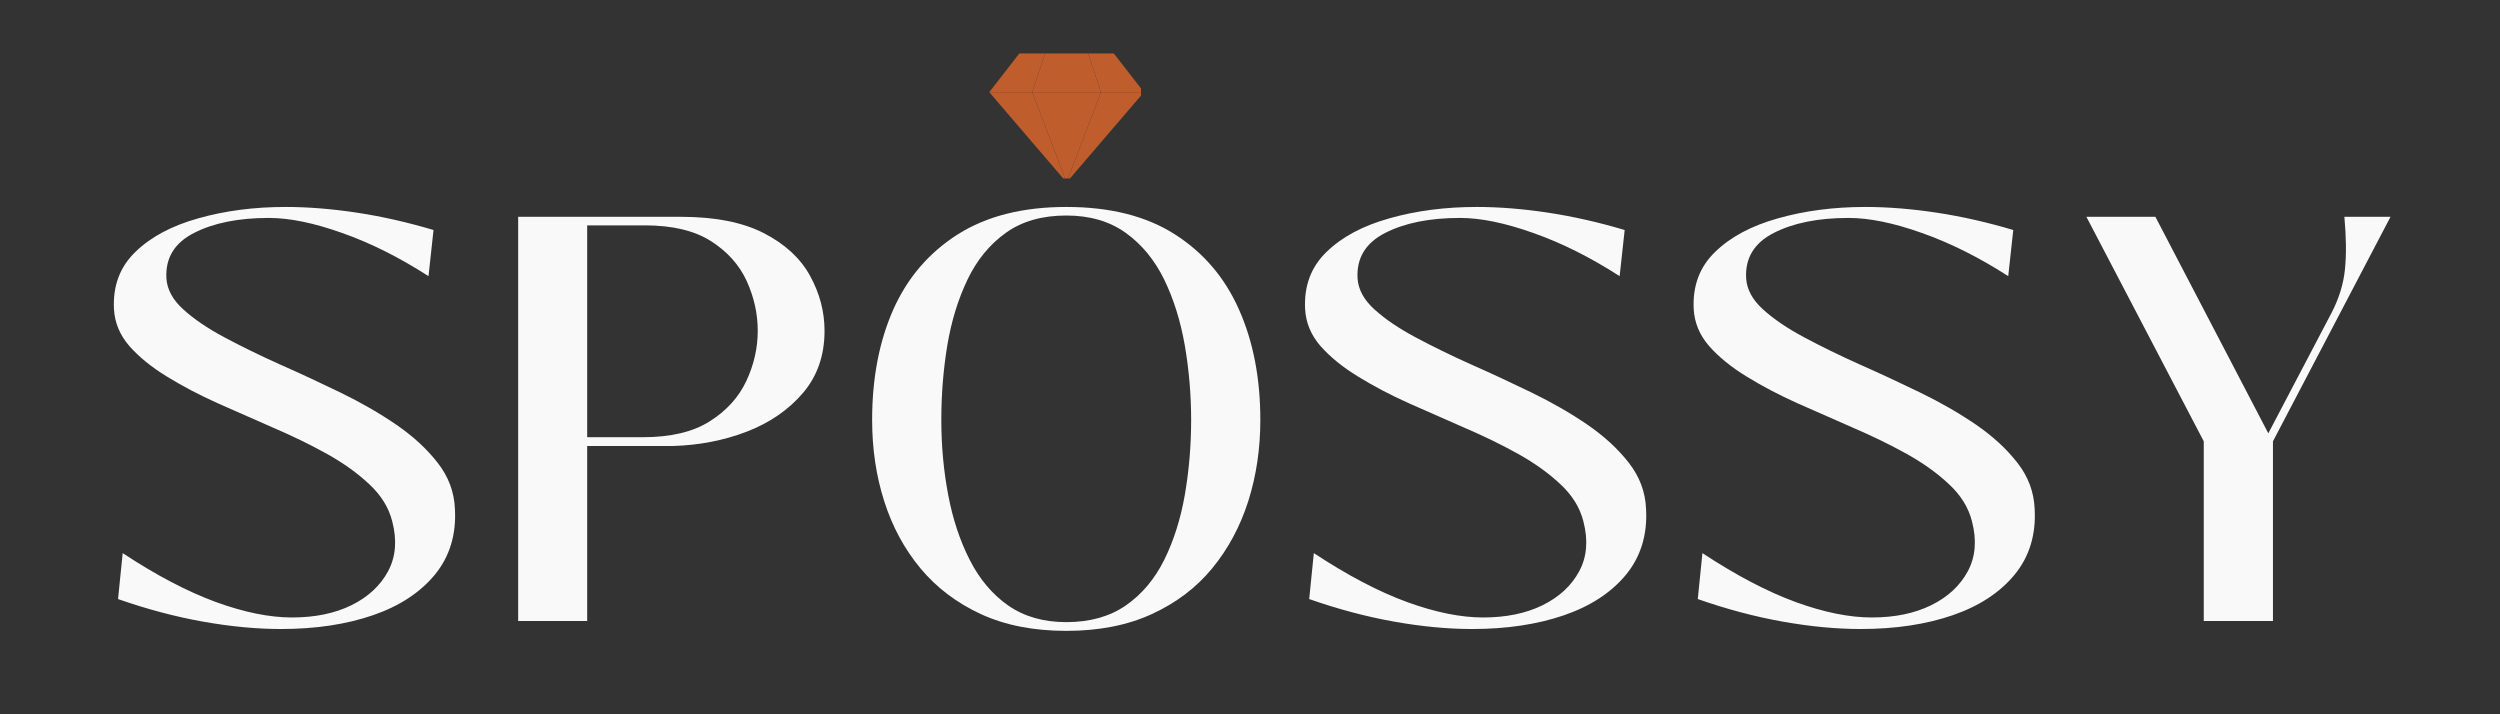
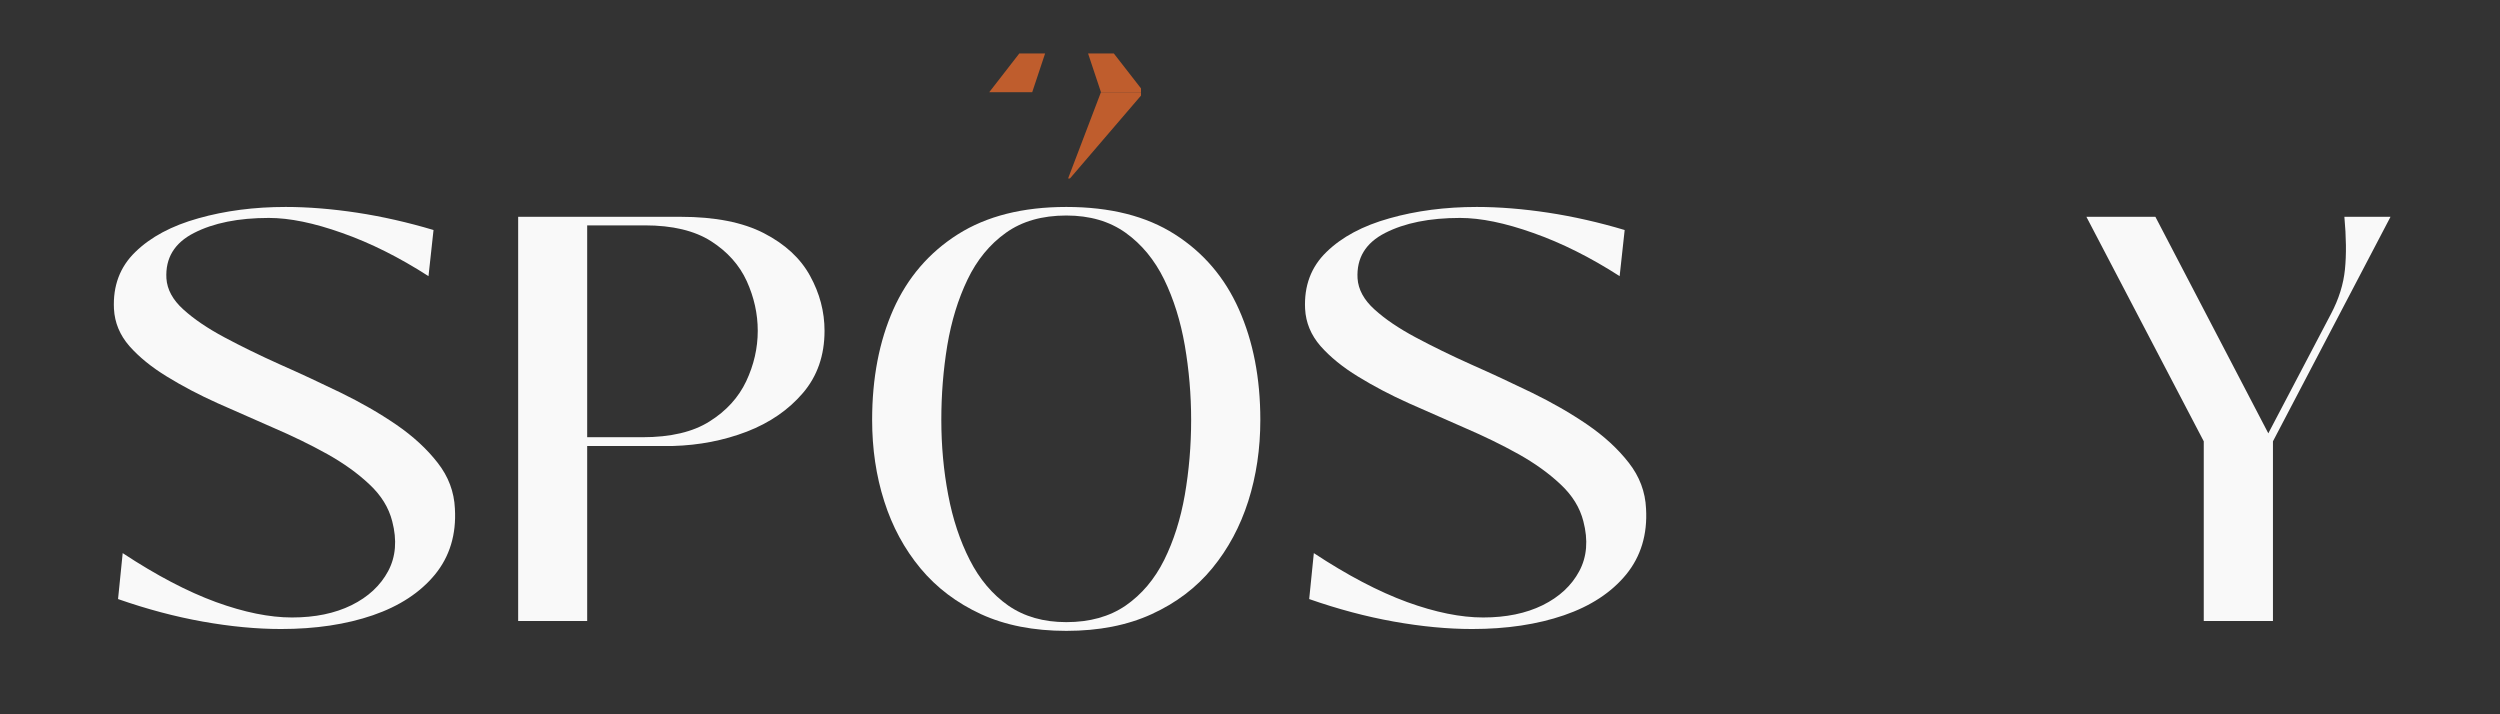
<svg xmlns="http://www.w3.org/2000/svg" version="1.0" preserveAspectRatio="xMidYMid meet" height="80" viewBox="0 0 210 60" zoomAndPan="magnify" width="280">
  <rect x="0" y="0" width="210" height="60" fill="#333333" stroke="none" />
  <defs>
    <g />
    <clipPath id="89a8337bb9">
      <path clip-rule="nonzero" d="M 83.094 4.492 L 88 4.492 L 88 8 L 83.094 8 Z M 83.094 4.492" />
    </clipPath>
    <clipPath id="8da3423c9a">
      <path clip-rule="nonzero" d="M 91 4.492 L 95.844 4.492 L 95.844 8 L 91 8 Z M 91 4.492" />
    </clipPath>
    <clipPath id="8bf979abba">
      <path clip-rule="nonzero" d="M 89 7 L 95.844 7 L 95.844 14.992 L 89 14.992 Z M 89 7" />
    </clipPath>
    <clipPath id="1ccdd749c8">
      <path clip-rule="nonzero" d="M 83.094 4.492 L 93 4.492 L 93 14.992 L 83.094 14.992 Z M 83.094 4.492" />
    </clipPath>
    <clipPath id="0f1bdf6925">
      <path clip-rule="nonzero" d="M 86 7 L 93 7 L 93 14.992 L 86 14.992 Z M 86 7" />
    </clipPath>
  </defs>
  <g clip-path="url(#89a8337bb9)">
    <path fill-rule="nonzero" fill-opacity="1" d="M 87.789 4.492 L 85.621 4.492 L 83.098 7.742 L 86.707 7.742 Z M 87.789 4.492" fill="#bf5d2d" />
  </g>
  <g clip-path="url(#8da3423c9a)">
    <path fill-rule="nonzero" fill-opacity="1" d="M 96.09 7.742 L 93.562 4.492 L 91.398 4.492 L 92.48 7.742 Z M 96.09 7.742" fill="#bf5d2d" />
  </g>
  <g clip-path="url(#8bf979abba)">
    <path fill-rule="nonzero" fill-opacity="1" d="M 92.48 7.742 L 96.09 7.742 L 89.594 15.32 Z M 92.48 7.742" fill="#bf5d2d" />
  </g>
  <g clip-path="url(#1ccdd749c8)">
-     <path fill-rule="nonzero" fill-opacity="1" d="M 86.707 7.742 L 83.098 7.742 L 89.594 15.32 Z M 87.789 4.492 L 86.707 7.742 L 92.48 7.742 L 91.398 4.492 Z M 87.789 4.492" fill="#bf5d2d" />
-   </g>
+     </g>
  <g clip-path="url(#0f1bdf6925)">
-     <path fill-rule="nonzero" fill-opacity="1" d="M 89.594 15.32 L 86.707 7.742 L 92.48 7.742 Z M 89.594 15.32" fill="#bf5d2d" />
-   </g>
+     </g>
  <g fill-opacity="1" fill="#f9f9f9">
    <g transform="translate(7.978, 52.165)">
      <g>
        <path d="M 15.625 0.672 C 13.562 0.672 11.367 0.461 9.047 0.047 C 6.723 -0.367 4.352 -1 1.938 -1.844 L 2.328 -5.703 C 5.16 -3.836 7.77 -2.469 10.156 -1.594 C 12.539 -0.727 14.672 -0.297 16.547 -0.297 C 18.484 -0.297 20.148 -0.641 21.547 -1.328 C 22.953 -2.023 23.977 -2.977 24.625 -4.188 C 25.27 -5.395 25.383 -6.789 24.969 -8.375 C 24.676 -9.531 24.035 -10.566 23.047 -11.484 C 22.066 -12.41 20.883 -13.258 19.5 -14.031 C 18.113 -14.801 16.617 -15.531 15.016 -16.219 C 13.422 -16.914 11.848 -17.609 10.297 -18.297 C 8.754 -18.992 7.336 -19.738 6.047 -20.531 C 4.754 -21.32 3.703 -22.176 2.891 -23.094 C 2.086 -24.02 1.656 -25.062 1.594 -26.219 C 1.5 -28.156 2.098 -29.75 3.391 -31 C 4.68 -32.258 6.445 -33.203 8.688 -33.828 C 10.926 -34.461 13.367 -34.781 16.016 -34.781 C 17.91 -34.781 19.914 -34.617 22.031 -34.297 C 24.145 -33.973 26.281 -33.488 28.438 -32.844 L 28.016 -28.969 C 25.555 -30.551 23.141 -31.758 20.766 -32.594 C 18.398 -33.438 16.348 -33.859 14.609 -33.859 C 12.055 -33.859 9.957 -33.438 8.312 -32.594 C 6.676 -31.758 5.906 -30.488 6 -28.781 C 6.062 -27.844 6.535 -26.973 7.422 -26.172 C 8.305 -25.367 9.457 -24.586 10.875 -23.828 C 12.301 -23.066 13.859 -22.305 15.547 -21.547 C 17.242 -20.797 18.938 -20.008 20.625 -19.188 C 22.32 -18.363 23.879 -17.469 25.297 -16.5 C 26.711 -15.531 27.875 -14.461 28.781 -13.297 C 29.688 -12.141 30.172 -10.852 30.234 -9.438 C 30.359 -7.27 29.801 -5.426 28.562 -3.906 C 27.32 -2.395 25.582 -1.254 23.344 -0.484 C 21.102 0.285 18.531 0.672 15.625 0.672 Z M 15.625 0.672" />
      </g>
    </g>
  </g>
  <g fill-opacity="1" fill="#f9f9f9">
    <g transform="translate(40.62, 52.165)">
      <g>
        <path d="M 8.703 0 L 2.906 0 L 2.906 -33.953 L 16.547 -33.953 C 19.441 -33.953 21.773 -33.492 23.547 -32.578 C 25.328 -31.66 26.617 -30.469 27.422 -29 C 28.234 -27.531 28.641 -25.988 28.641 -24.375 C 28.641 -22.312 28.035 -20.57 26.828 -19.156 C 25.617 -17.738 24.047 -16.656 22.109 -15.906 C 20.172 -15.164 18.109 -14.766 15.922 -14.703 L 8.703 -14.703 Z M 8.703 -33.234 L 8.703 -15.438 L 13.344 -15.438 C 15.707 -15.438 17.586 -15.879 18.984 -16.766 C 20.391 -17.648 21.414 -18.773 22.062 -20.141 C 22.707 -21.516 23.031 -22.926 23.031 -24.375 C 23.031 -25.801 22.723 -27.191 22.109 -28.547 C 21.492 -29.898 20.492 -31.02 19.109 -31.906 C 17.723 -32.789 15.867 -33.234 13.547 -33.234 Z M 8.703 -33.234" />
      </g>
    </g>
  </g>
  <g fill-opacity="1" fill="#f9f9f9">
    <g transform="translate(71.087, 52.165)">
      <g>
        <path d="M 18.484 0.828 C 15.742 0.828 13.352 0.359 11.312 -0.578 C 9.281 -1.516 7.586 -2.797 6.234 -4.422 C 4.879 -6.055 3.863 -7.938 3.188 -10.062 C 2.508 -12.188 2.172 -14.461 2.172 -16.891 C 2.172 -20.398 2.766 -23.492 3.953 -26.172 C 5.148 -28.848 6.957 -30.953 9.375 -32.484 C 11.801 -34.016 14.836 -34.781 18.484 -34.781 C 22.16 -34.781 25.195 -34.016 27.594 -32.484 C 30 -30.953 31.797 -28.848 32.984 -26.172 C 34.18 -23.492 34.781 -20.398 34.781 -16.891 C 34.781 -14.461 34.441 -12.188 33.766 -10.062 C 33.086 -7.938 32.078 -6.055 30.734 -4.422 C 29.398 -2.797 27.707 -1.516 25.656 -0.578 C 23.613 0.359 21.223 0.828 18.484 0.828 Z M 18.484 0.094 C 20.453 0.094 22.113 -0.367 23.469 -1.297 C 24.82 -2.234 25.898 -3.508 26.703 -5.125 C 27.504 -6.738 28.082 -8.562 28.438 -10.594 C 28.789 -12.625 28.969 -14.723 28.969 -16.891 C 28.969 -19.016 28.789 -21.098 28.438 -23.141 C 28.082 -25.191 27.504 -27.039 26.703 -28.688 C 25.898 -30.332 24.82 -31.641 23.469 -32.609 C 22.113 -33.578 20.453 -34.062 18.484 -34.062 C 16.453 -34.062 14.758 -33.578 13.406 -32.609 C 12.051 -31.641 10.977 -30.332 10.188 -28.688 C 9.395 -27.039 8.828 -25.191 8.484 -23.141 C 8.148 -21.098 7.984 -19.016 7.984 -16.891 C 7.984 -14.723 8.176 -12.625 8.562 -10.594 C 8.945 -8.562 9.551 -6.738 10.375 -5.125 C 11.195 -3.508 12.273 -2.234 13.609 -1.297 C 14.953 -0.367 16.578 0.094 18.484 0.094 Z M 18.484 0.094" />
      </g>
    </g>
  </g>
  <g fill-opacity="1" fill="#f9f9f9">
    <g transform="translate(108.034, 52.165)">
      <g>
        <path d="M 15.625 0.672 C 13.562 0.672 11.367 0.461 9.047 0.047 C 6.723 -0.367 4.352 -1 1.938 -1.844 L 2.328 -5.703 C 5.16 -3.836 7.77 -2.469 10.156 -1.594 C 12.539 -0.727 14.672 -0.297 16.547 -0.297 C 18.484 -0.297 20.148 -0.641 21.547 -1.328 C 22.953 -2.023 23.977 -2.977 24.625 -4.188 C 25.27 -5.395 25.383 -6.789 24.969 -8.375 C 24.676 -9.531 24.035 -10.566 23.047 -11.484 C 22.066 -12.41 20.883 -13.258 19.5 -14.031 C 18.113 -14.801 16.617 -15.531 15.016 -16.219 C 13.422 -16.914 11.848 -17.609 10.297 -18.297 C 8.754 -18.992 7.336 -19.738 6.047 -20.531 C 4.754 -21.32 3.703 -22.176 2.891 -23.094 C 2.086 -24.02 1.656 -25.062 1.594 -26.219 C 1.5 -28.156 2.098 -29.75 3.391 -31 C 4.68 -32.258 6.445 -33.203 8.688 -33.828 C 10.926 -34.461 13.367 -34.781 16.016 -34.781 C 17.91 -34.781 19.914 -34.617 22.031 -34.297 C 24.145 -33.973 26.281 -33.488 28.438 -32.844 L 28.016 -28.969 C 25.555 -30.551 23.141 -31.758 20.766 -32.594 C 18.398 -33.438 16.348 -33.859 14.609 -33.859 C 12.055 -33.859 9.957 -33.438 8.312 -32.594 C 6.676 -31.758 5.906 -30.488 6 -28.781 C 6.062 -27.844 6.535 -26.973 7.422 -26.172 C 8.305 -25.367 9.457 -24.586 10.875 -23.828 C 12.301 -23.066 13.859 -22.305 15.547 -21.547 C 17.242 -20.797 18.938 -20.008 20.625 -19.188 C 22.32 -18.363 23.879 -17.469 25.297 -16.5 C 26.711 -15.531 27.875 -14.461 28.781 -13.297 C 29.688 -12.141 30.172 -10.852 30.234 -9.438 C 30.359 -7.27 29.801 -5.426 28.562 -3.906 C 27.32 -2.395 25.582 -1.254 23.344 -0.484 C 21.102 0.285 18.531 0.672 15.625 0.672 Z M 15.625 0.672" />
      </g>
    </g>
  </g>
  <g fill-opacity="1" fill="#f9f9f9">
    <g transform="translate(140.676, 52.165)">
      <g>
-         <path d="M 15.625 0.672 C 13.562 0.672 11.367 0.461 9.047 0.047 C 6.723 -0.367 4.352 -1 1.938 -1.844 L 2.328 -5.703 C 5.16 -3.836 7.77 -2.469 10.156 -1.594 C 12.539 -0.727 14.672 -0.297 16.547 -0.297 C 18.484 -0.297 20.148 -0.641 21.547 -1.328 C 22.953 -2.023 23.977 -2.977 24.625 -4.188 C 25.27 -5.395 25.383 -6.789 24.969 -8.375 C 24.676 -9.531 24.035 -10.566 23.047 -11.484 C 22.066 -12.41 20.883 -13.258 19.5 -14.031 C 18.113 -14.801 16.617 -15.531 15.016 -16.219 C 13.422 -16.914 11.848 -17.609 10.297 -18.297 C 8.754 -18.992 7.336 -19.738 6.047 -20.531 C 4.754 -21.32 3.703 -22.176 2.891 -23.094 C 2.086 -24.02 1.656 -25.062 1.594 -26.219 C 1.5 -28.156 2.098 -29.75 3.391 -31 C 4.68 -32.258 6.445 -33.203 8.688 -33.828 C 10.926 -34.461 13.367 -34.781 16.016 -34.781 C 17.91 -34.781 19.914 -34.617 22.031 -34.297 C 24.145 -33.973 26.281 -33.488 28.438 -32.844 L 28.016 -28.969 C 25.555 -30.551 23.141 -31.758 20.766 -32.594 C 18.398 -33.438 16.348 -33.859 14.609 -33.859 C 12.055 -33.859 9.957 -33.438 8.312 -32.594 C 6.676 -31.758 5.906 -30.488 6 -28.781 C 6.062 -27.844 6.535 -26.973 7.422 -26.172 C 8.305 -25.367 9.457 -24.586 10.875 -23.828 C 12.301 -23.066 13.859 -22.305 15.547 -21.547 C 17.242 -20.797 18.938 -20.008 20.625 -19.188 C 22.32 -18.363 23.879 -17.469 25.297 -16.5 C 26.711 -15.531 27.875 -14.461 28.781 -13.297 C 29.688 -12.141 30.172 -10.852 30.234 -9.438 C 30.359 -7.27 29.801 -5.426 28.562 -3.906 C 27.32 -2.395 25.582 -1.254 23.344 -0.484 C 21.102 0.285 18.531 0.672 15.625 0.672 Z M 15.625 0.672" />
-       </g>
+         </g>
    </g>
  </g>
  <g fill-opacity="1" fill="#f9f9f9">
    <g transform="translate(173.319, 52.165)">
      <g>
        <path d="M 23.609 -33.953 L 27.484 -33.953 L 17.609 -15.094 L 17.609 0 L 11.797 0 L 11.797 -15.094 L 1.938 -33.953 L 7.734 -33.953 L 17.219 -15.766 L 22.5 -25.828 C 23.145 -27.055 23.531 -28.289 23.656 -29.531 C 23.781 -30.77 23.766 -32.242 23.609 -33.953 Z M 23.609 -33.953" />
      </g>
    </g>
  </g>
</svg>